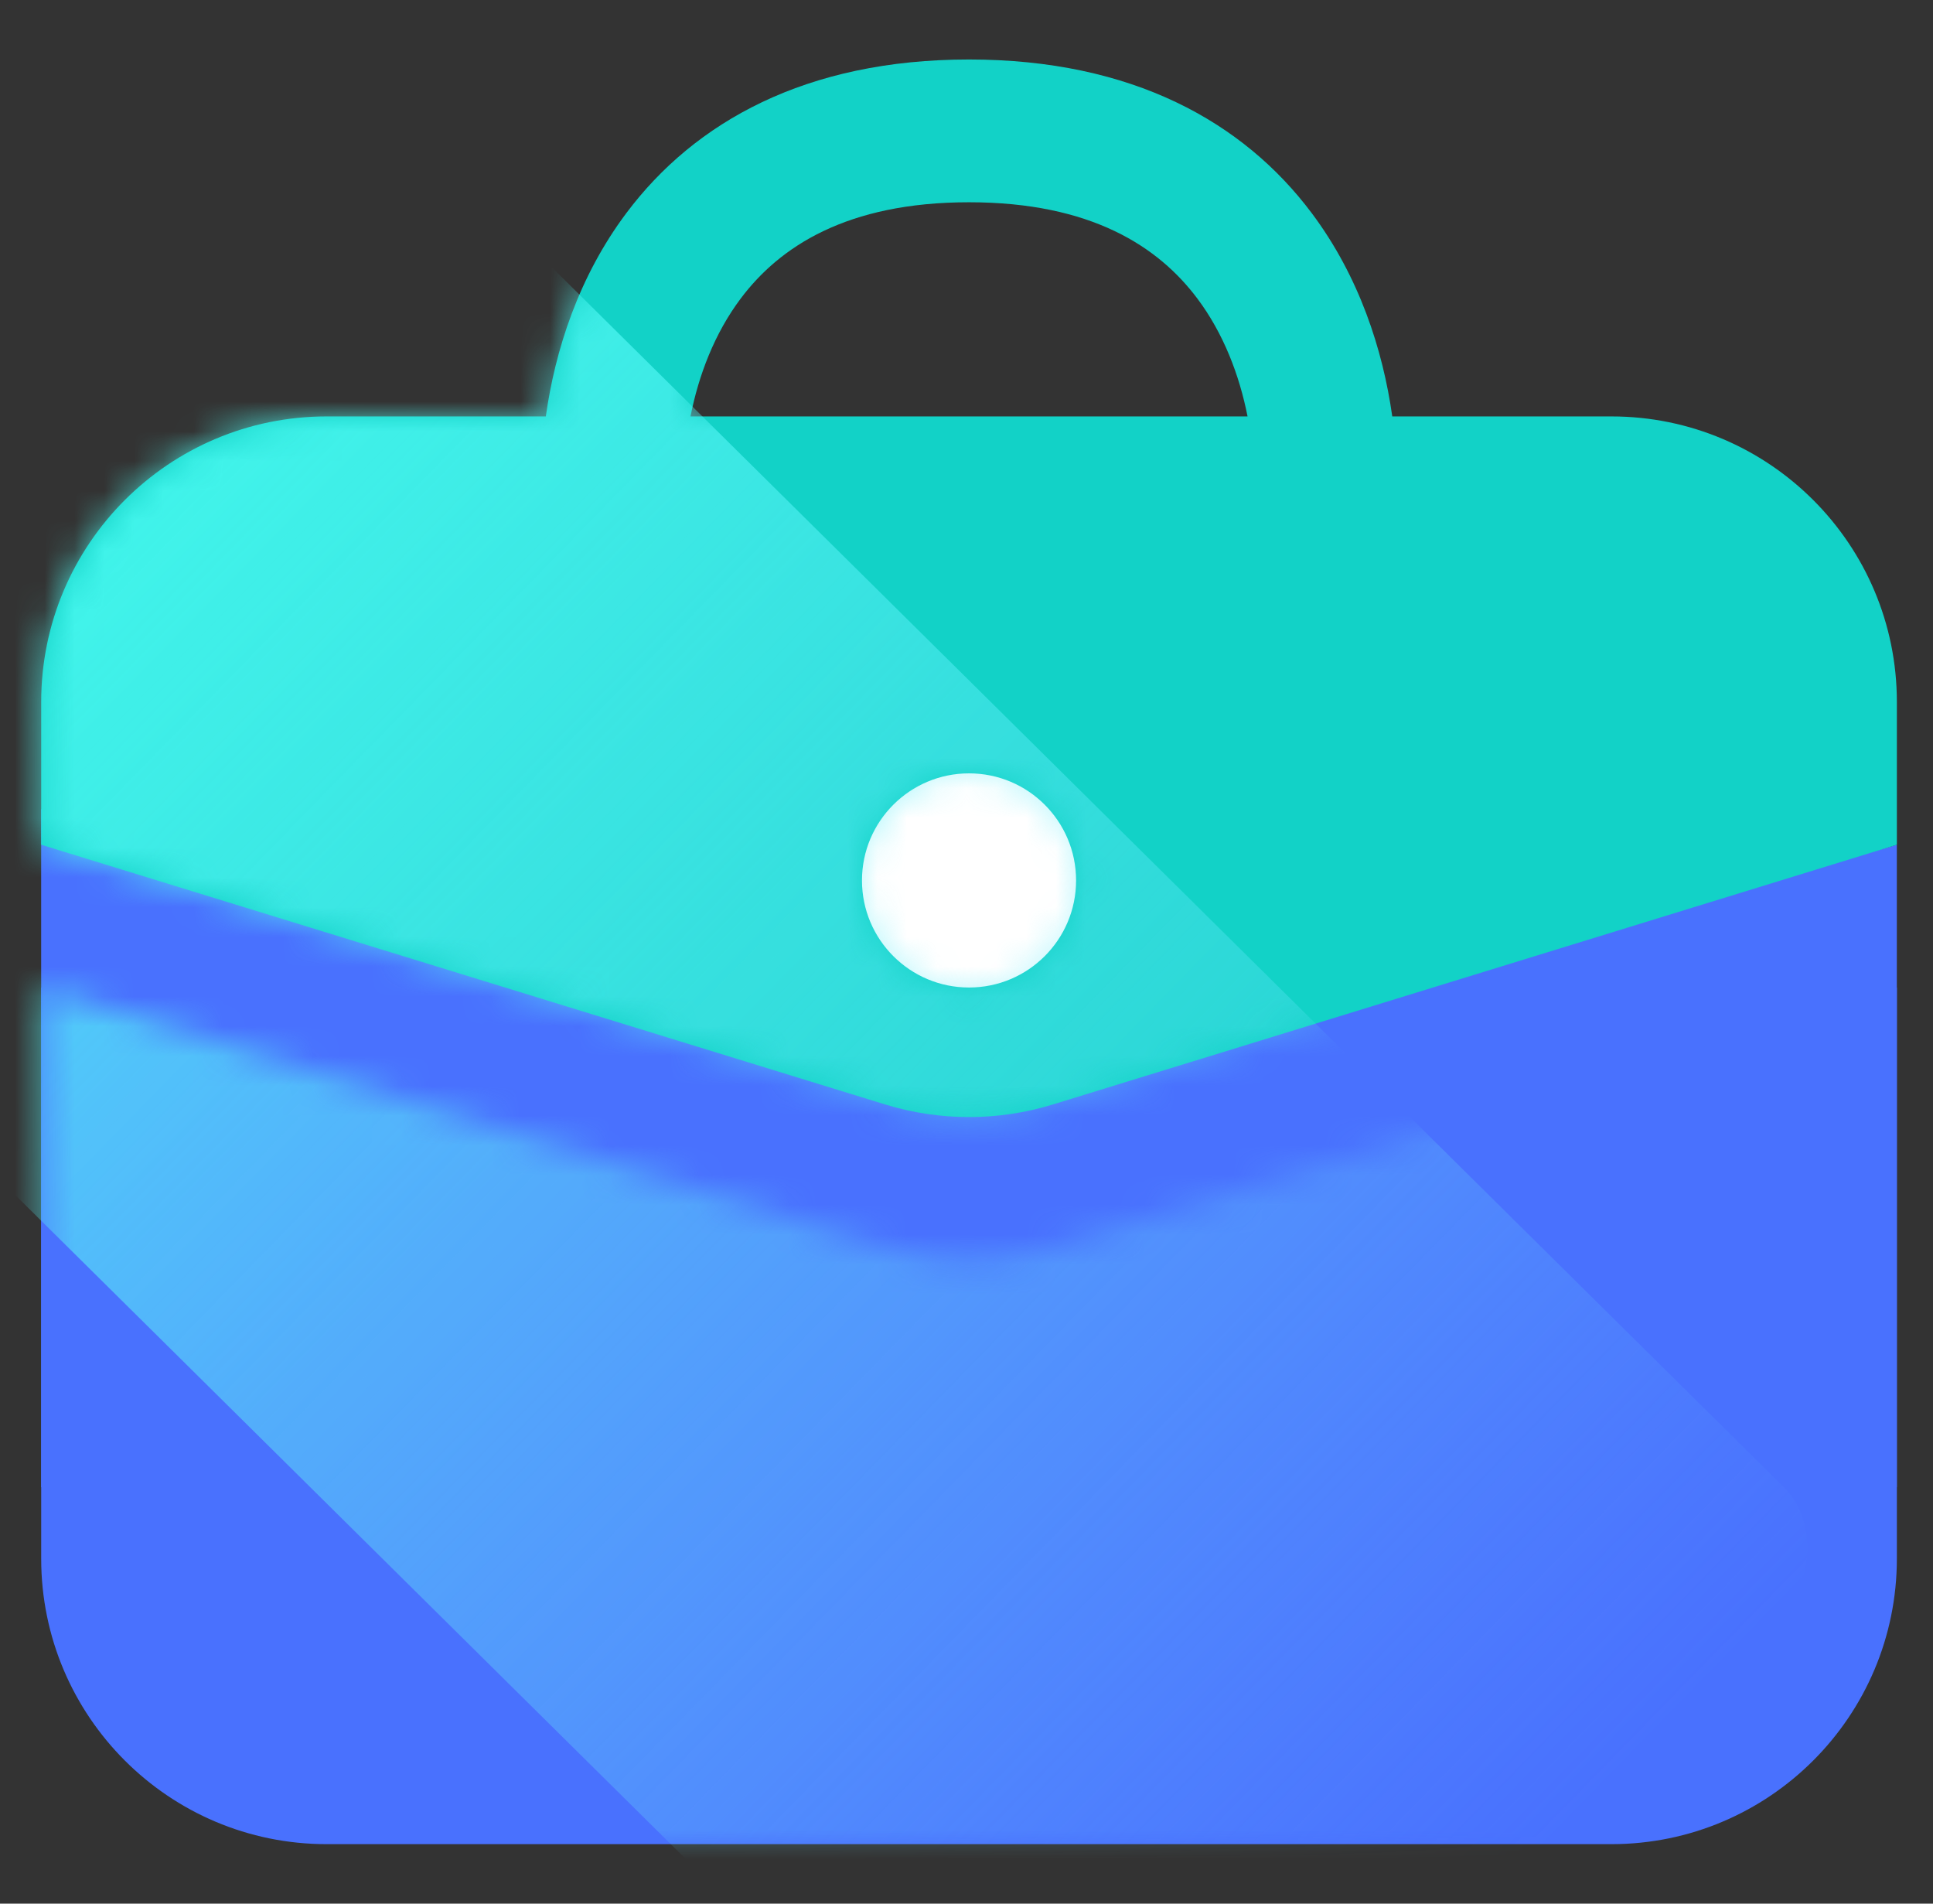
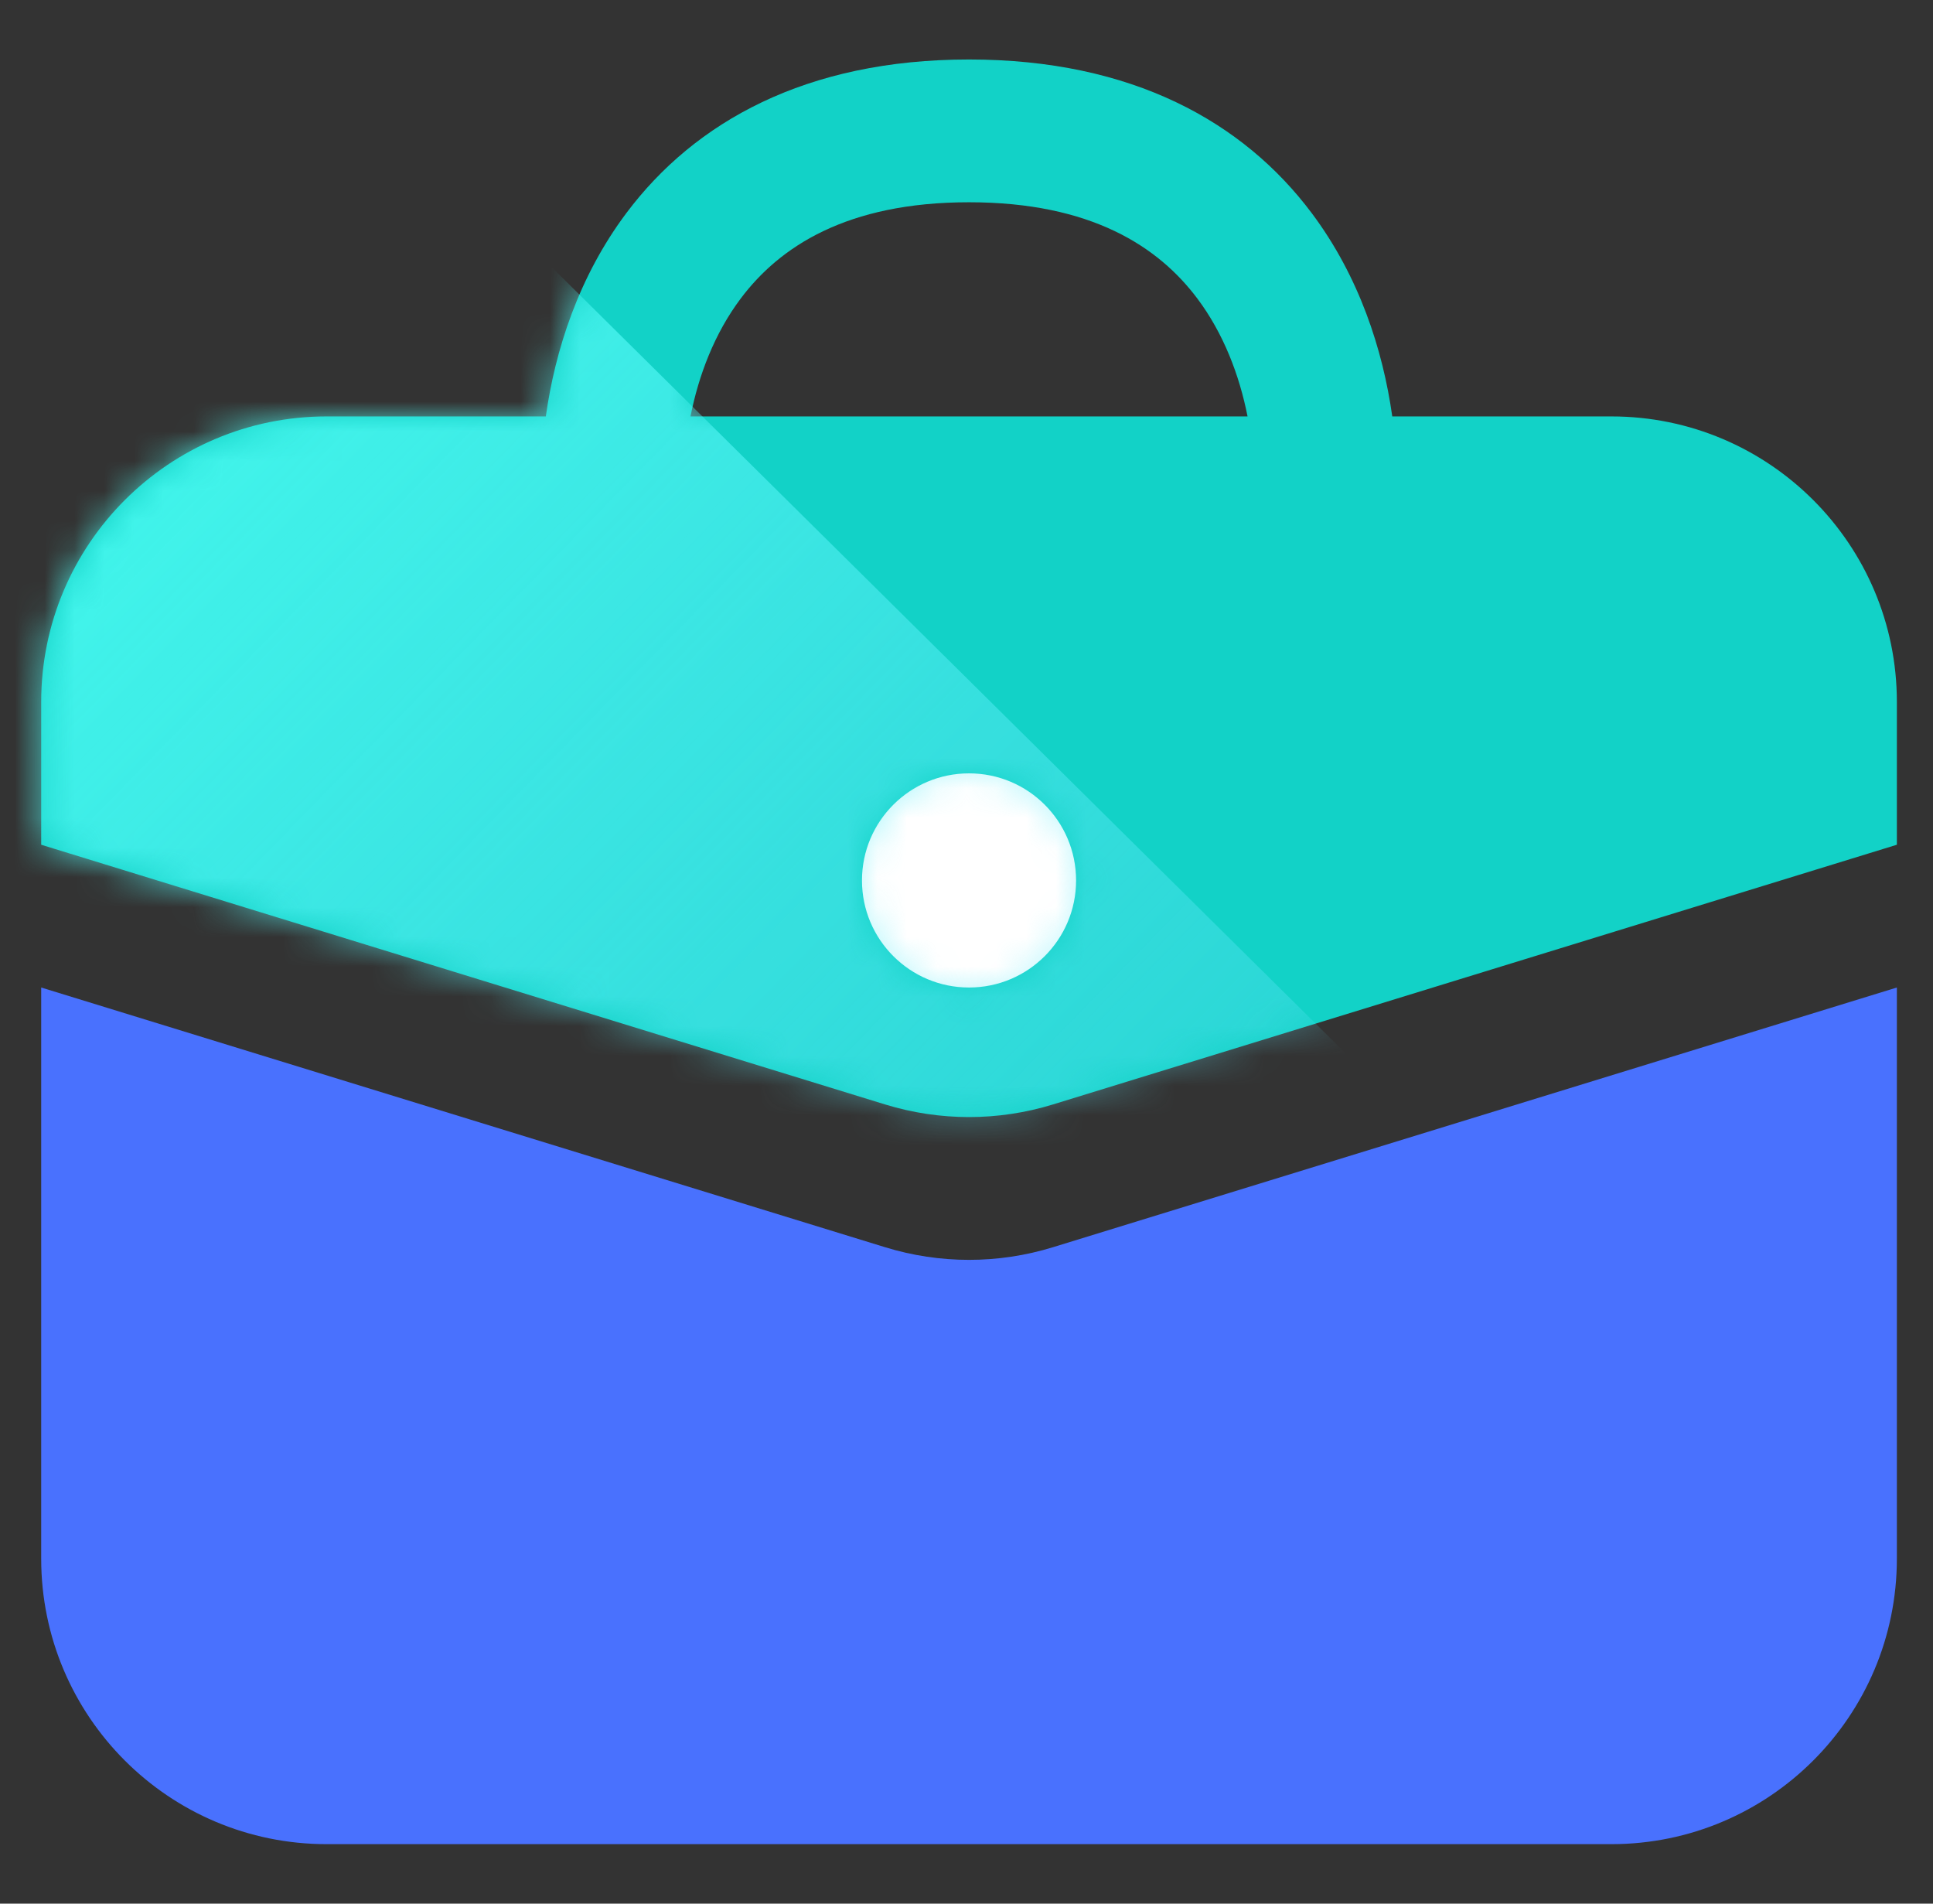
<svg xmlns="http://www.w3.org/2000/svg" width="65" height="64" viewBox="0 0 65 64" fill="none">
  <rect x="0" y="0" width="65" height="64" fill="#333333" stroke="none" />
  <circle cx="33.184" cy="30.2" r="5.4" fill="white" />
-   <path d="M1.384 27.2L31.984 37.4L63.784 28.4V50H1.384V27.2Z" fill="#4971FE" />
  <path d="M1.385 52.4V33.2L29.762 41.931C31.602 42.498 33.569 42.498 35.408 41.931L63.785 33.2V52.4C63.785 57.702 59.487 62 54.185 62H10.985C5.683 62 1.385 57.702 1.385 52.4Z" fill="#4971FE" />
-   <path fill-rule="evenodd" clip-rule="evenodd" d="M18.354 14C18.668 11.763 19.462 9.297 21.065 7.16C23.359 4.102 27.1 2 32.585 2C38.071 2 41.812 4.102 44.105 7.16C45.708 9.297 46.502 11.763 46.817 14H54.185C59.487 14 63.785 18.298 63.785 23.6V28.4L35.408 37.131C33.569 37.697 31.602 37.697 29.762 37.131L1.385 28.4V23.6C1.385 18.298 5.683 14 10.985 14H18.354ZM23.219 14C23.494 12.609 24.028 11.21 24.905 10.04C26.212 8.298 28.471 6.8 32.585 6.8C36.7 6.8 38.959 8.298 40.265 10.04C41.142 11.21 41.676 12.609 41.951 14H23.219ZM32.585 33.2C34.574 33.2 36.185 31.588 36.185 29.6C36.185 27.612 34.574 26 32.585 26C30.597 26 28.985 27.612 28.985 29.6C28.985 31.588 30.597 33.2 32.585 33.2Z" fill="#12D2C7" />
+   <path fill-rule="evenodd" clip-rule="evenodd" d="M18.354 14C18.668 11.763 19.462 9.297 21.065 7.16C23.359 4.102 27.1 2 32.585 2C38.071 2 41.812 4.102 44.105 7.16C45.708 9.297 46.502 11.763 46.817 14H54.185C59.487 14 63.785 18.298 63.785 23.6V28.4L35.408 37.131C33.569 37.697 31.602 37.697 29.762 37.131L1.385 28.4V23.6C1.385 18.298 5.683 14 10.985 14H18.354ZM23.219 14C23.494 12.609 24.028 11.21 24.905 10.04C26.212 8.298 28.471 6.8 32.585 6.8C36.7 6.8 38.959 8.298 40.265 10.04C41.142 11.21 41.676 12.609 41.951 14ZM32.585 33.2C34.574 33.2 36.185 31.588 36.185 29.6C36.185 27.612 34.574 26 32.585 26C30.597 26 28.985 27.612 28.985 29.6C28.985 31.588 30.597 33.2 32.585 33.2Z" fill="#12D2C7" />
  <mask id="mask0_714_184" style="mask-type:alpha" maskUnits="userSpaceOnUse" x="1" y="2" width="63" height="36">
    <path fill-rule="evenodd" clip-rule="evenodd" d="M18.353 14C18.667 11.763 19.461 9.297 21.064 7.16C23.358 4.102 27.099 2 32.584 2C38.07 2 41.81 4.102 44.104 7.16C45.707 9.297 46.501 11.763 46.816 14H54.184C59.486 14 63.784 18.298 63.784 23.6V28.4L35.407 37.131C33.568 37.697 31.601 37.697 29.761 37.131L1.384 28.4V23.6C1.384 18.298 5.682 14 10.984 14H18.353ZM23.218 14C23.493 12.609 24.027 11.21 24.904 10.04C26.21 8.298 28.47 6.8 32.584 6.8C36.699 6.8 38.958 8.298 40.264 10.04C41.142 11.21 41.675 12.609 41.95 14H23.218ZM32.584 33.2C34.572 33.2 36.184 31.588 36.184 29.6C36.184 27.612 34.572 26 32.584 26C30.596 26 28.984 27.612 28.984 29.6C28.984 31.588 30.596 33.2 32.584 33.2Z" fill="#12D2C7" />
  </mask>
  <g mask="url(#mask0_714_184)">
    <rect opacity="0.8" x="12.711" y="3.2" width="69.445" height="34.861" rx="2.923" transform="rotate(44.712 12.711 3.2)" fill="url(#paint0_linear_714_184)" />
  </g>
  <mask id="mask1_714_184" style="mask-type:alpha" maskUnits="userSpaceOnUse" x="1" y="33" width="63" height="29">
-     <path d="M1.385 52.4V33.2L29.762 41.931C31.602 42.498 33.569 42.498 35.408 41.931L63.785 33.2V52.4C63.785 57.702 59.487 62 54.185 62H10.985C5.683 62 1.385 57.702 1.385 52.4Z" fill="#4971FE" />
-   </mask>
+     </mask>
  <g mask="url(#mask1_714_184)">
    <rect opacity="0.8" x="12.712" y="3.2" width="69.445" height="34.861" rx="2.923" transform="rotate(44.712 12.712 3.2)" fill="url(#paint1_linear_714_184)" />
  </g>
  <defs>
    <linearGradient id="paint0_linear_714_184" x1="14.186" y1="30.656" x2="82.166" y2="30.175" gradientUnits="userSpaceOnUse">
      <stop stop-color="#4DFFF4" />
      <stop offset="1" stop-color="#76D6FF" stop-opacity="0" />
    </linearGradient>
    <linearGradient id="paint1_linear_714_184" x1="14.187" y1="30.656" x2="82.167" y2="30.175" gradientUnits="userSpaceOnUse">
      <stop stop-color="#4DFFF4" />
      <stop offset="1" stop-color="#76D6FF" stop-opacity="0" />
    </linearGradient>
  </defs>
</svg>